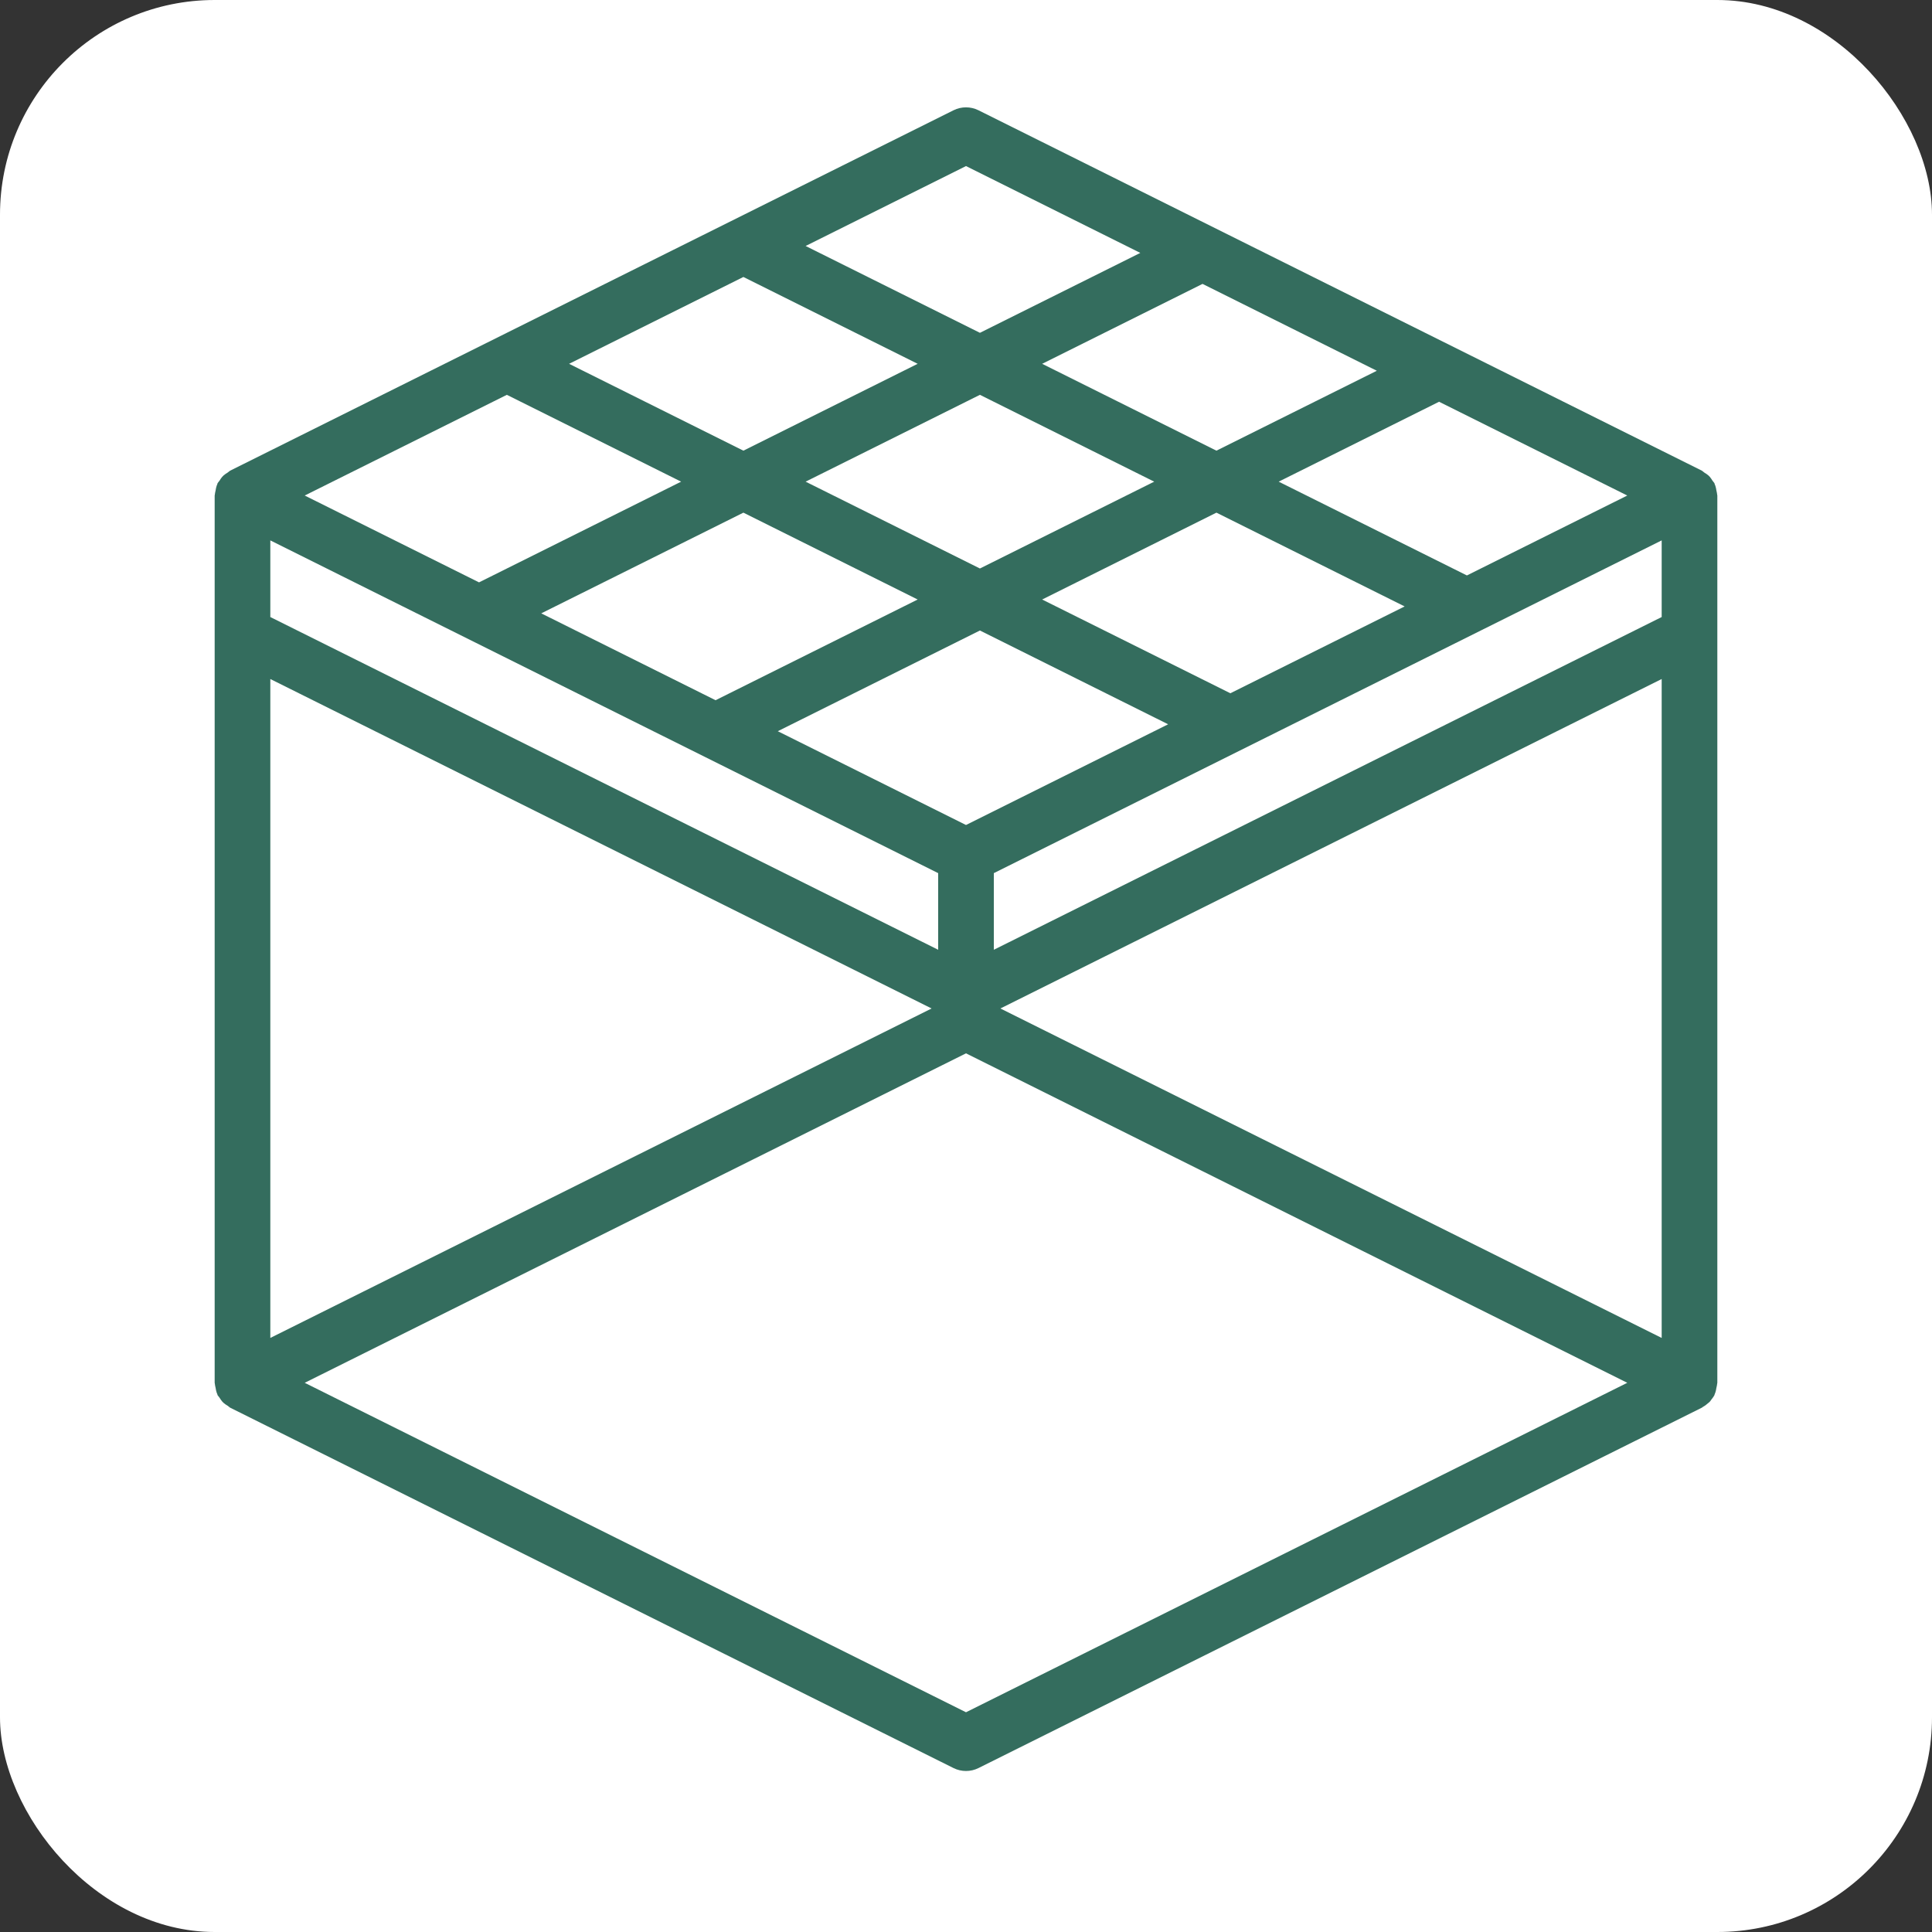
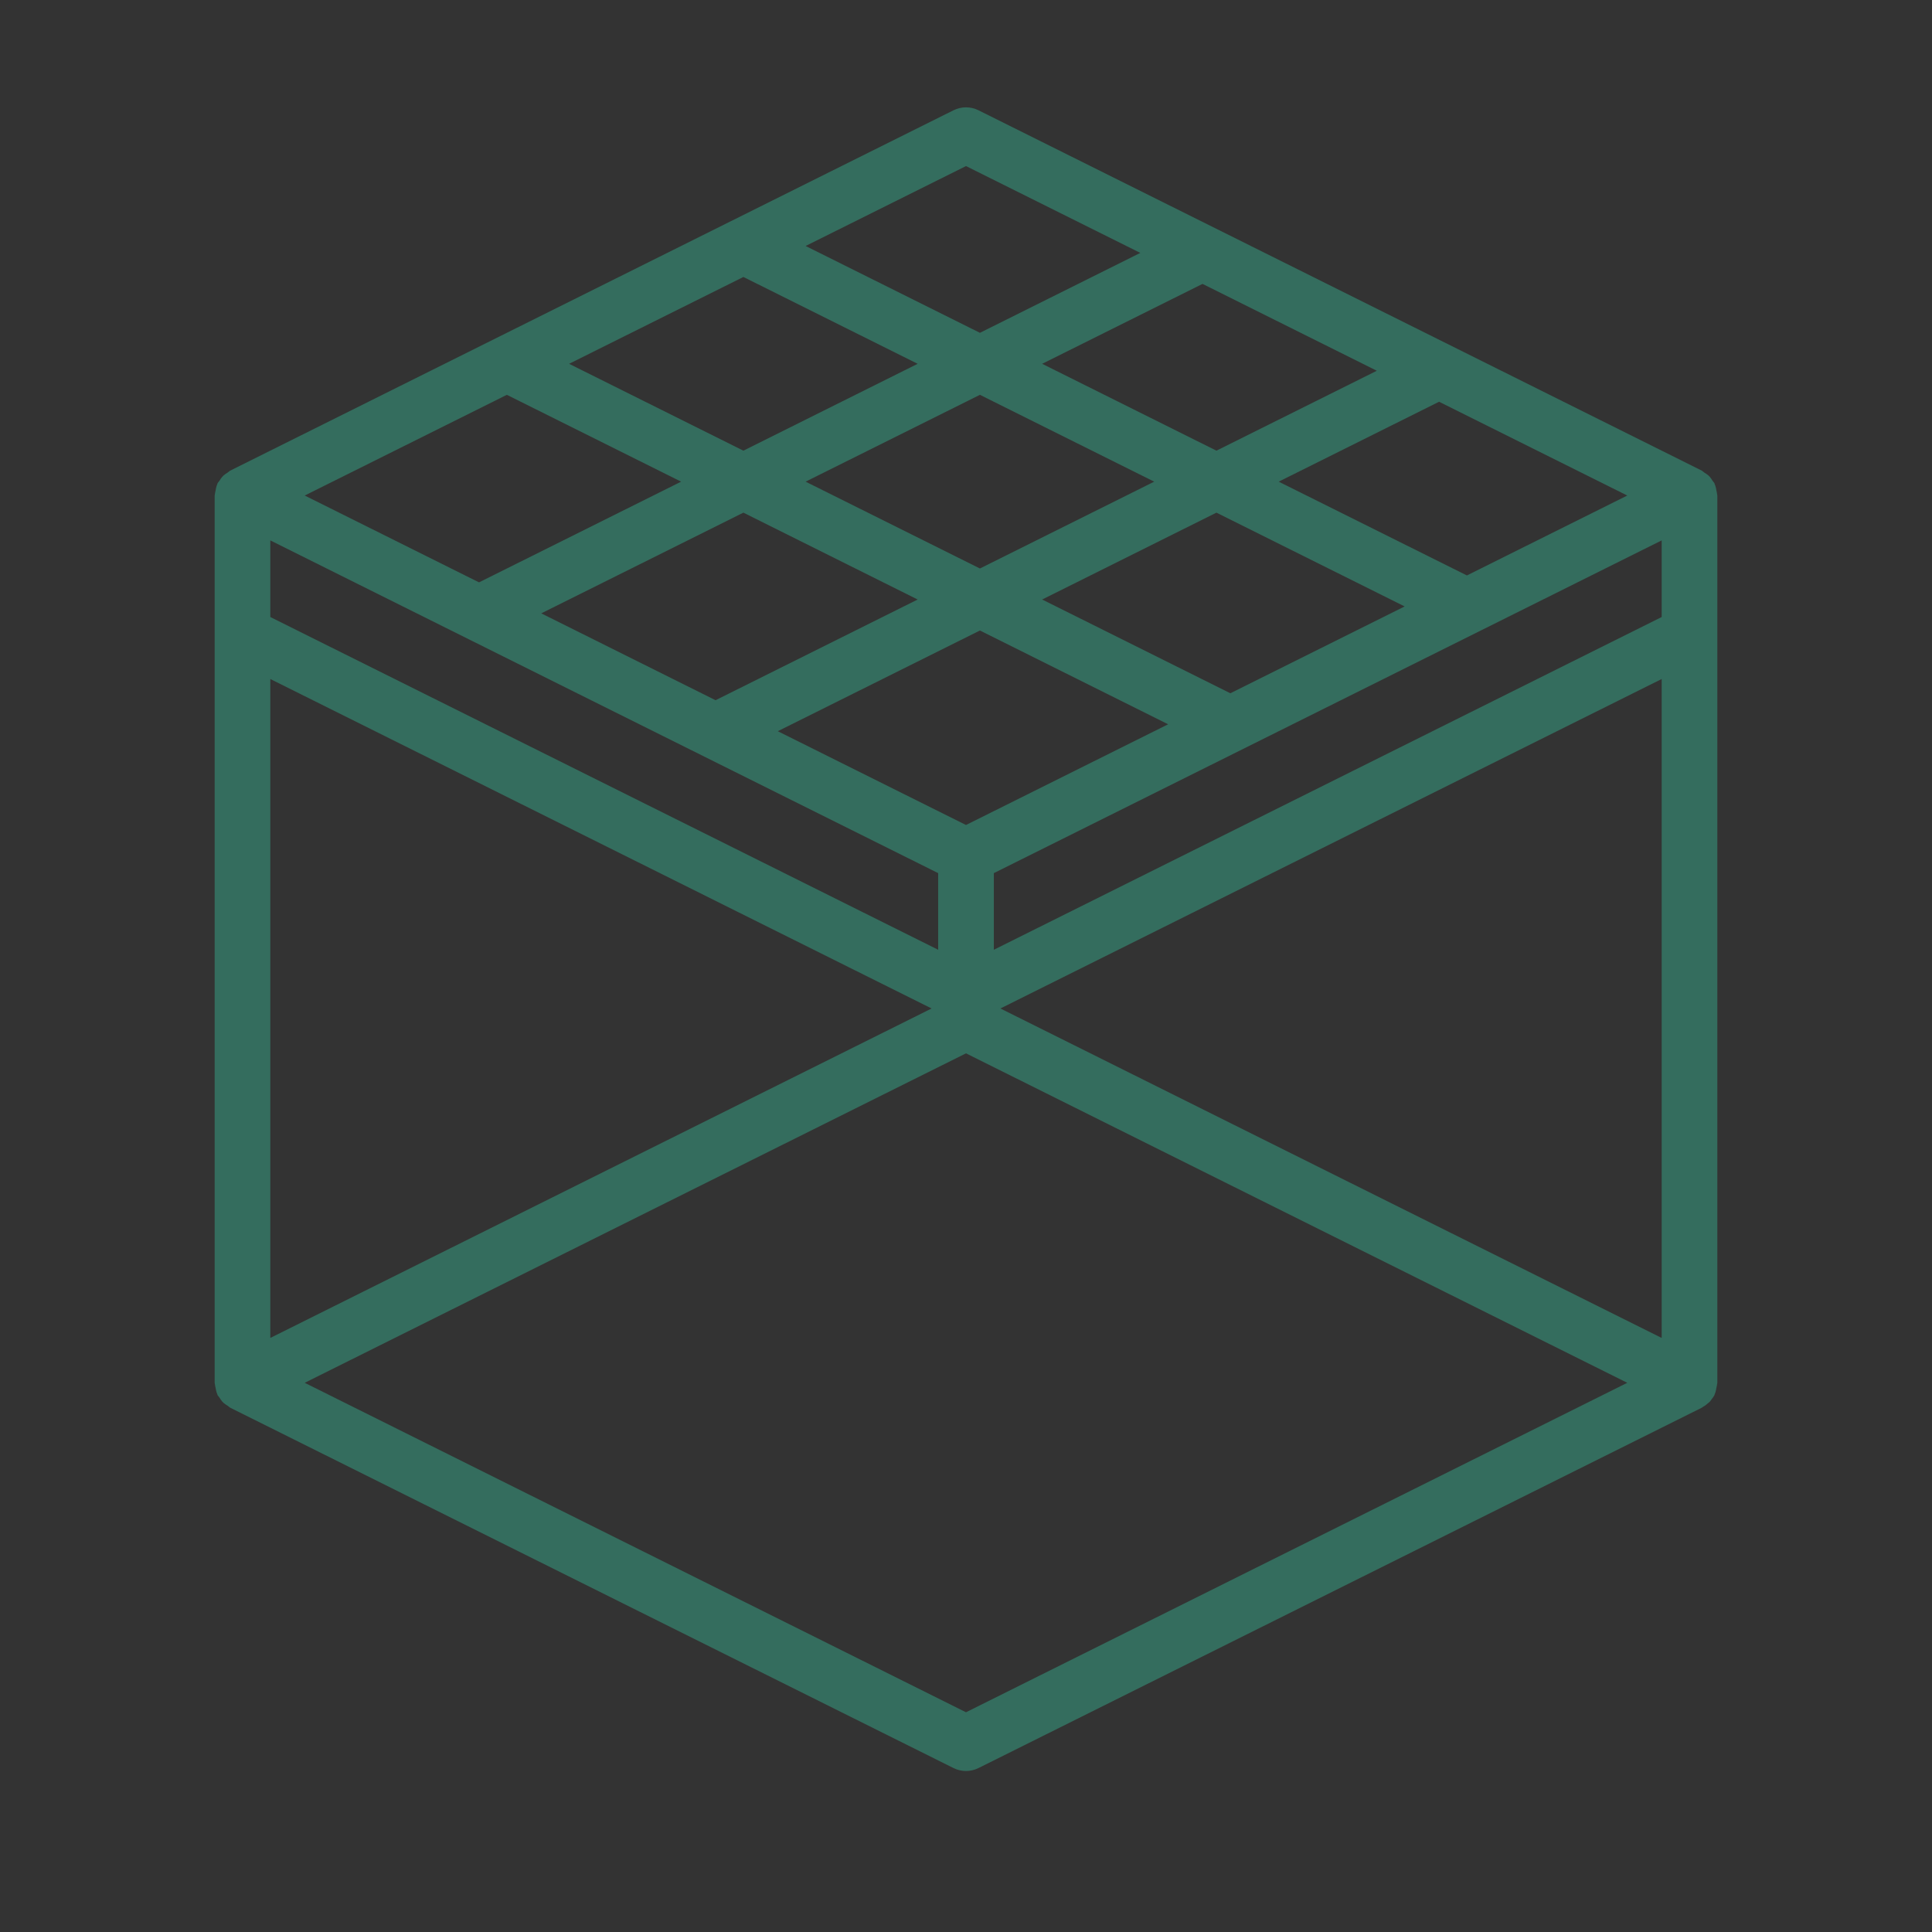
<svg xmlns="http://www.w3.org/2000/svg" width="72" height="72" viewBox="0 0 72 72" fill="none">
  <rect x="0" y="0" width="72" height="72" fill="#333333" stroke="none" />
-   <rect width="72" height="72" rx="8" fill="white" />
  <path d="M8.035 51.722C8.043 51.781 8.056 51.839 8.074 51.896C8.082 51.92 8.09 51.942 8.101 51.964C8.106 51.974 8.104 51.985 8.109 51.995C8.132 52.028 8.157 52.06 8.183 52.09C8.212 52.139 8.244 52.187 8.281 52.23C8.299 52.25 8.317 52.268 8.337 52.286C8.382 52.324 8.431 52.358 8.482 52.387C8.511 52.412 8.541 52.436 8.573 52.458L35.536 65.891C35.828 66.036 36.172 66.036 36.464 65.891L63.427 52.458C63.437 52.453 63.442 52.443 63.452 52.438C63.527 52.397 63.596 52.347 63.658 52.289C63.673 52.276 63.69 52.267 63.704 52.252C63.715 52.241 63.726 52.229 63.737 52.216C63.754 52.197 63.765 52.174 63.781 52.154C63.822 52.105 63.859 52.052 63.891 51.995C63.896 51.985 63.894 51.974 63.899 51.964C63.91 51.942 63.918 51.92 63.926 51.896C63.944 51.839 63.957 51.781 63.965 51.722C63.979 51.67 63.988 51.617 63.994 51.564C63.994 51.553 64 51.544 64 51.533V18.467C64 18.456 63.994 18.447 63.994 18.436C63.988 18.383 63.979 18.33 63.965 18.278C63.957 18.219 63.944 18.161 63.926 18.104C63.918 18.08 63.91 18.058 63.899 18.036C63.895 18.026 63.896 18.015 63.891 18.005C63.868 17.972 63.843 17.94 63.817 17.91C63.788 17.861 63.756 17.814 63.719 17.77C63.701 17.75 63.683 17.732 63.663 17.714C63.618 17.677 63.571 17.644 63.52 17.615C63.491 17.589 63.459 17.565 63.427 17.542L36.464 4.109C36.172 3.964 35.828 3.964 35.536 4.109L8.573 17.542C8.541 17.564 8.51 17.589 8.48 17.614C8.43 17.643 8.382 17.677 8.337 17.714C8.317 17.732 8.299 17.75 8.281 17.77C8.245 17.814 8.212 17.86 8.183 17.91C8.157 17.94 8.132 17.971 8.109 18.005C8.104 18.015 8.106 18.026 8.101 18.036C8.091 18.058 8.082 18.08 8.074 18.104C8.056 18.16 8.043 18.219 8.035 18.278C8.021 18.33 8.012 18.383 8.006 18.436C8.006 18.447 8 18.456 8 18.467V51.533C8 51.544 8.006 51.553 8.006 51.564C8.012 51.617 8.021 51.67 8.035 51.722ZM18.889 14.714L25.384 17.95L17.852 21.703L11.356 18.467L18.889 14.714ZM27.704 10.322L34.199 13.558L27.704 16.795L21.208 13.558L27.704 10.322ZM51.31 13.817L45.333 16.795L38.838 13.558L44.815 10.58L51.31 13.817ZM60.644 18.467L54.667 21.445L47.653 17.95L53.63 14.972L60.644 18.467ZM61.926 22.995L37.037 35.395V32.539L61.926 20.139V22.995ZM45.852 25.836L38.838 22.342L45.333 19.105L52.347 22.6L45.852 25.836ZM43.533 26.992L36 30.745L28.986 27.25L36.519 23.497L43.533 26.992ZM26.667 26.095L20.171 22.858L27.704 19.105L34.199 22.342L26.667 26.095ZM34.963 32.539V35.395L10.074 22.995V20.139L34.963 32.539ZM10.074 25.305L34.718 37.583L10.074 49.861V25.305ZM61.926 25.305V49.861L37.282 37.583L61.926 25.305ZM43.014 17.95L36.519 21.186L30.023 17.95L36.519 14.714L43.014 17.95ZM36 63.811L11.356 51.533L36 39.255L60.644 51.533L36 63.811ZM36 6.189L42.496 9.425L36.519 12.403L30.023 9.167L36 6.189Z" fill="#346D5E" />
</svg>